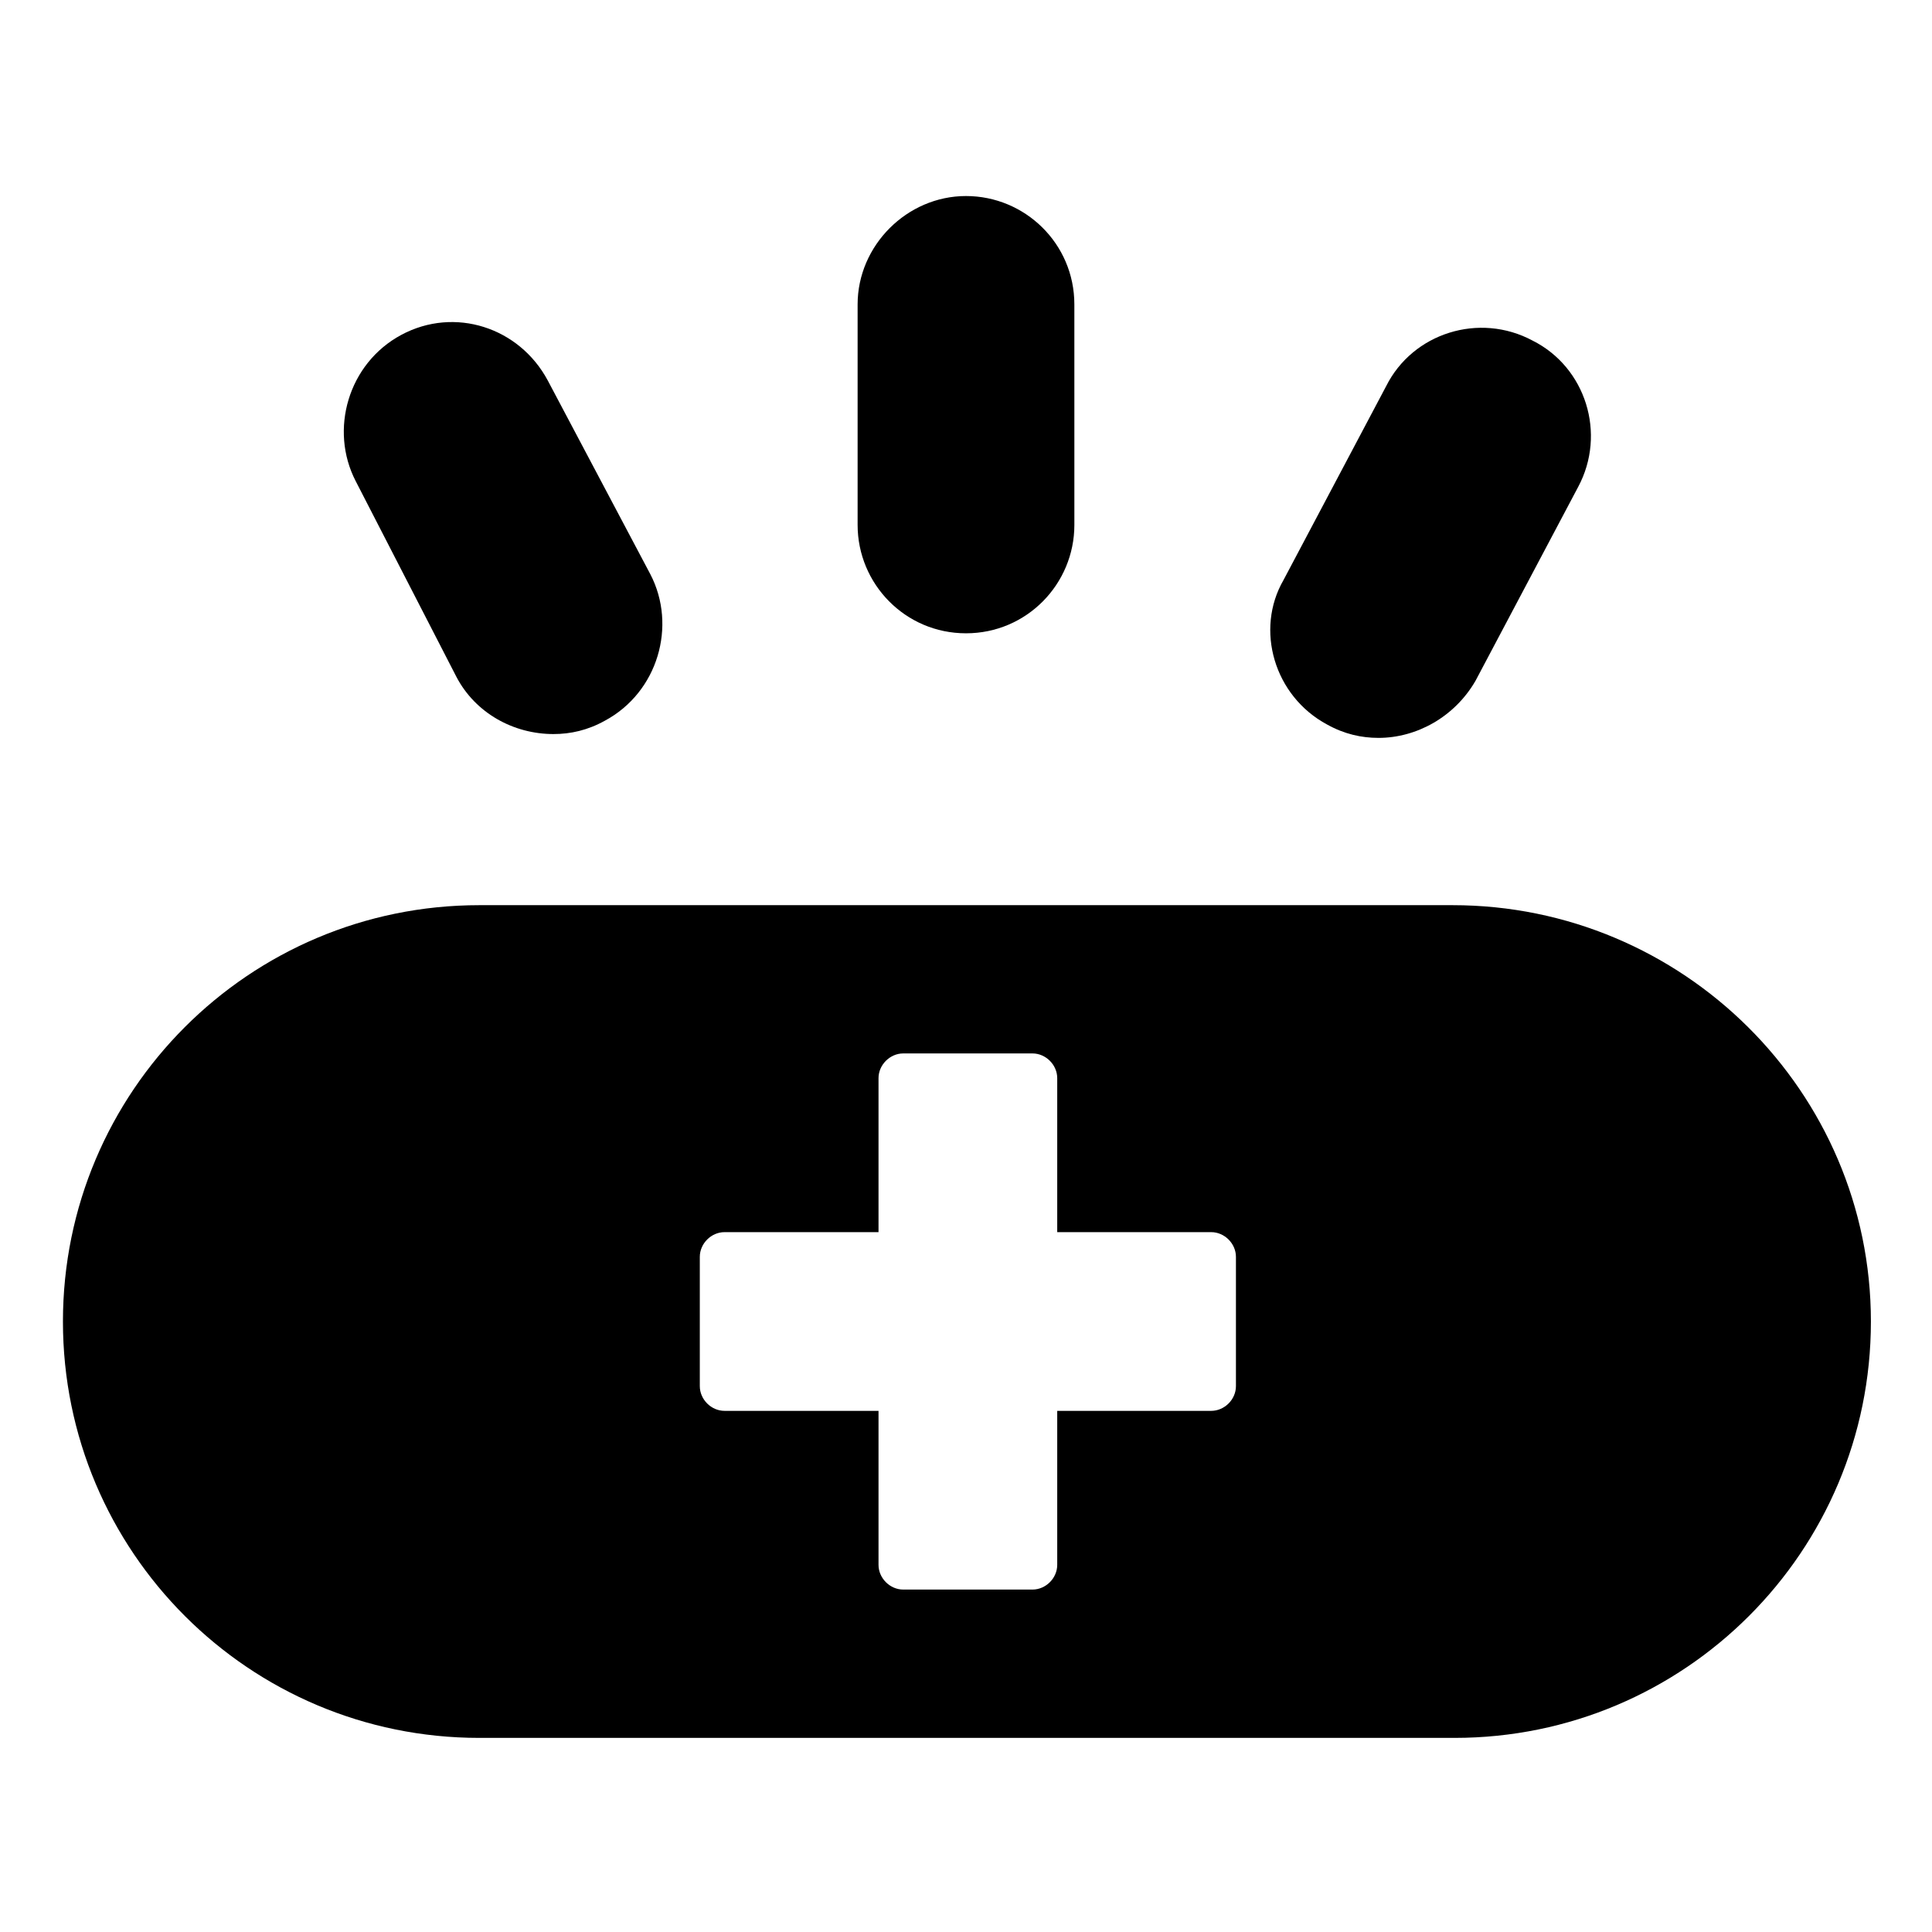
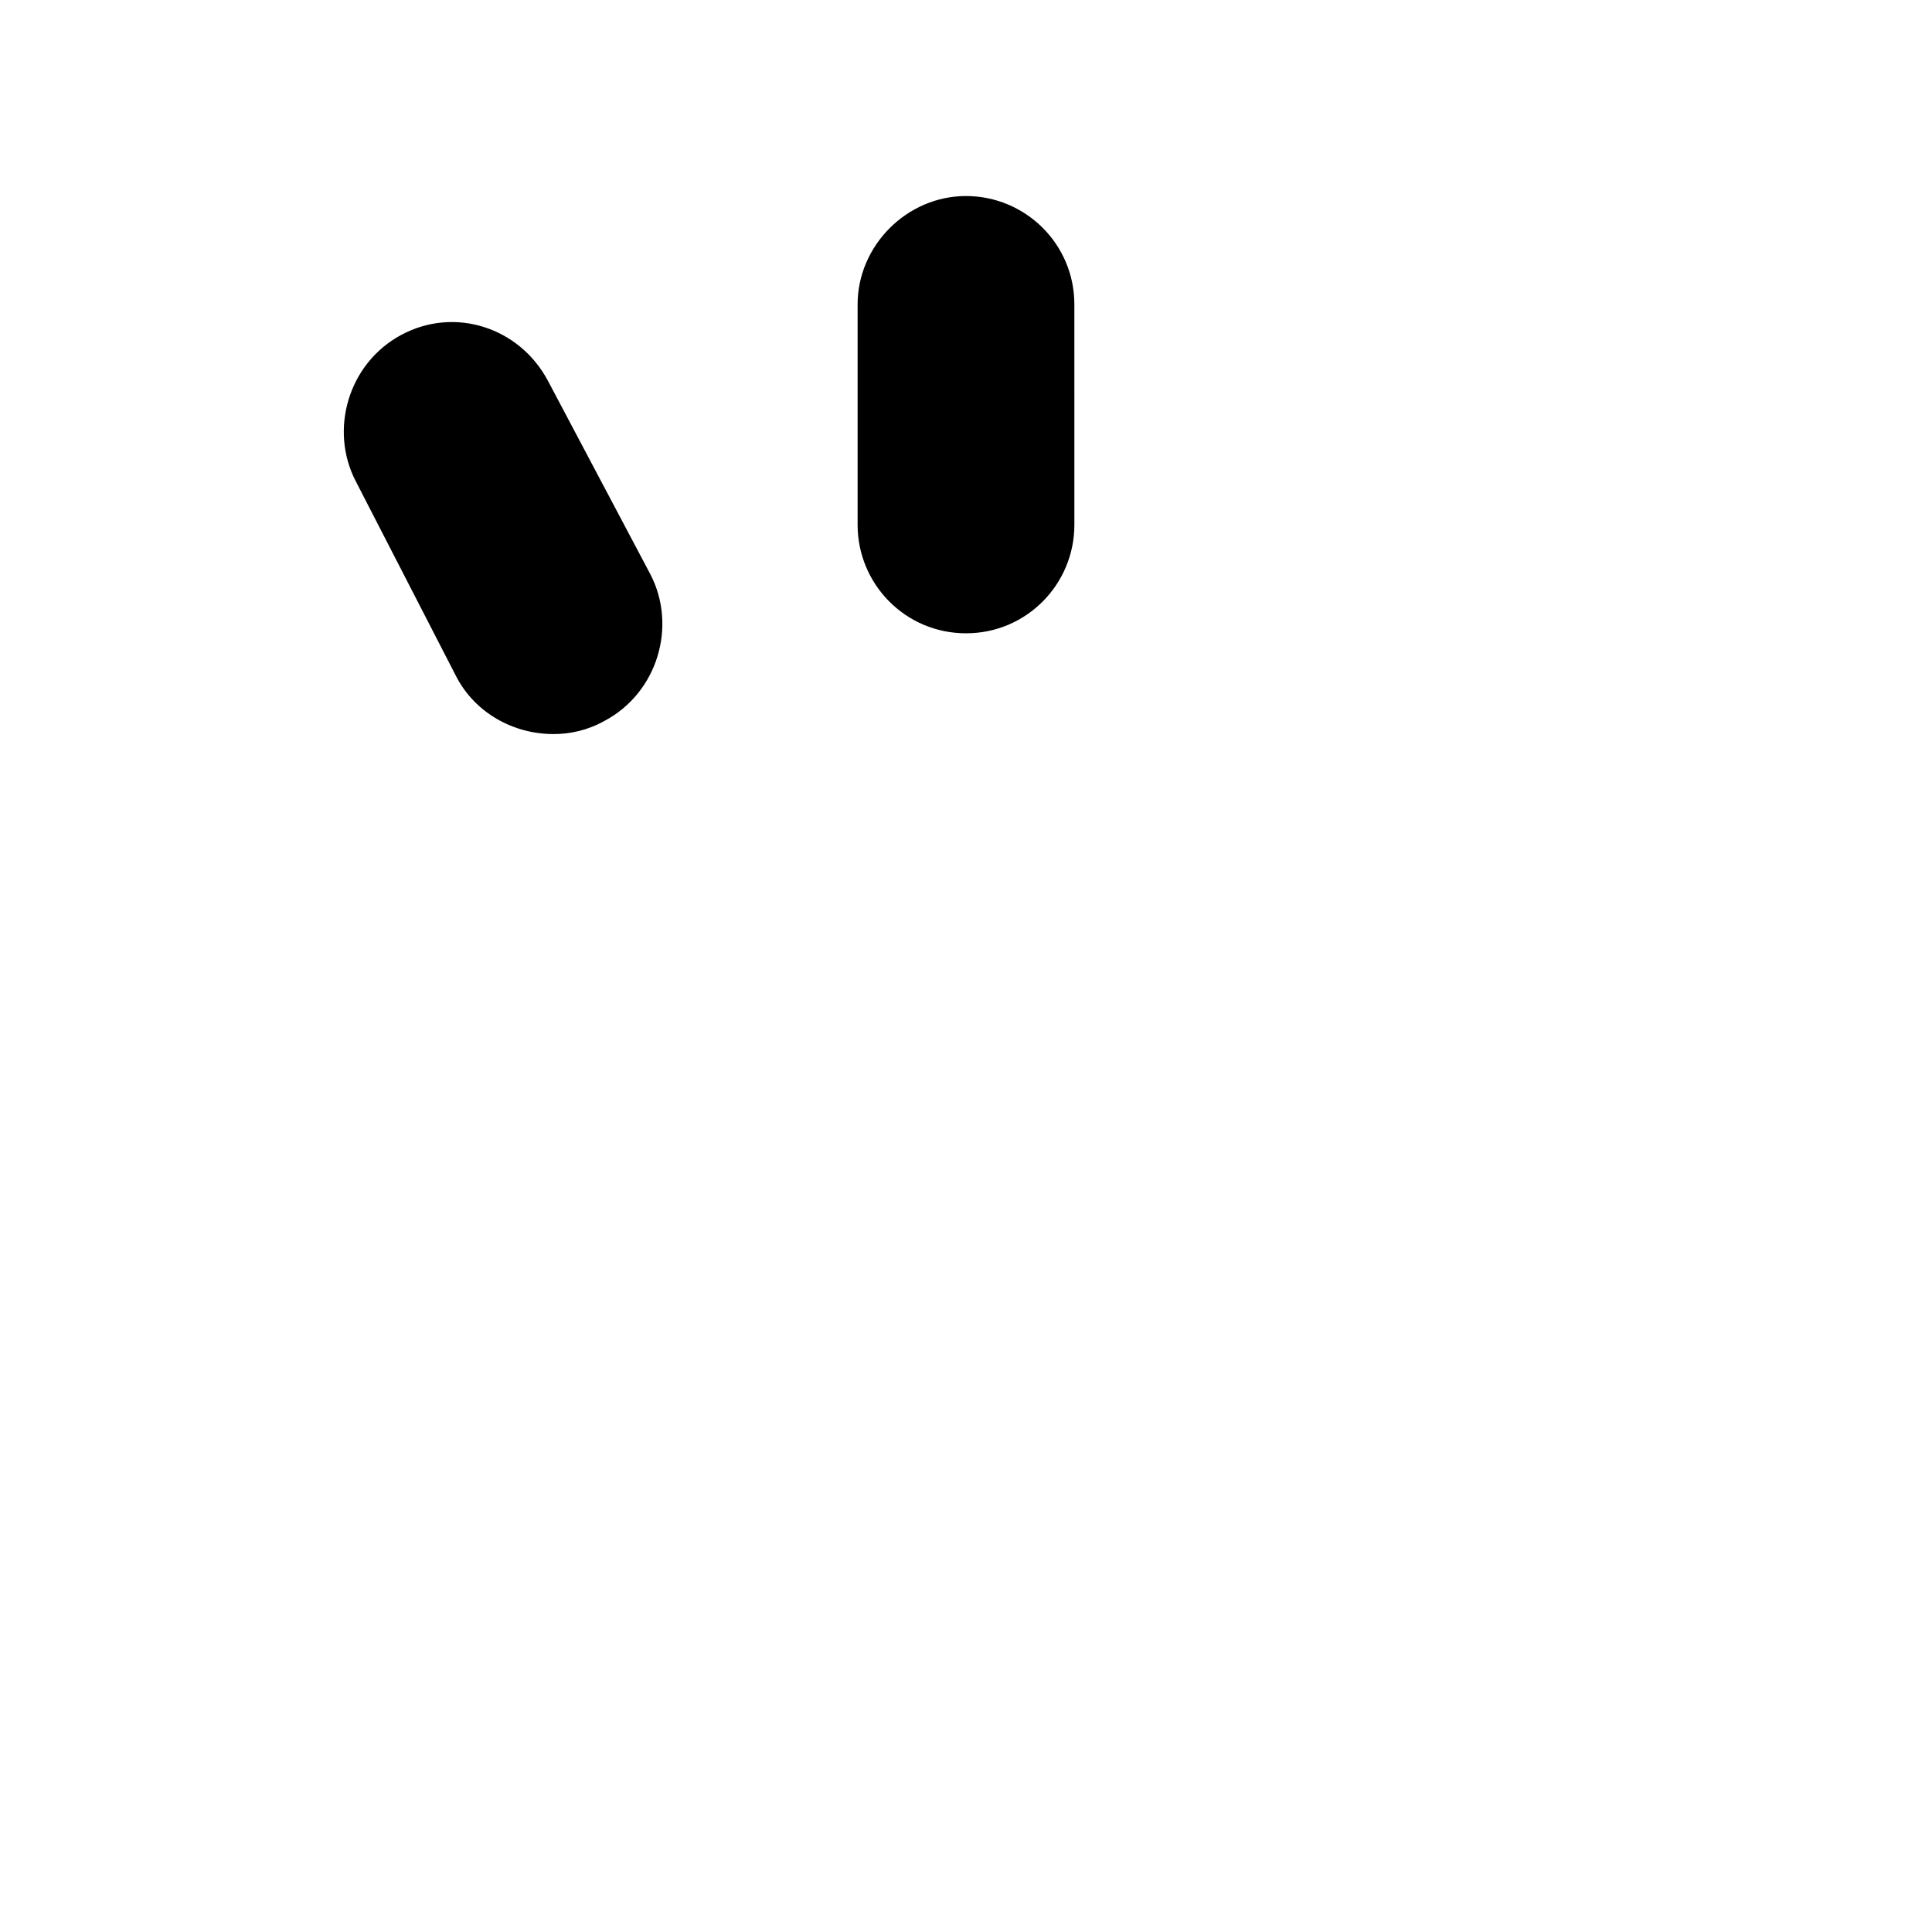
<svg xmlns="http://www.w3.org/2000/svg" fill="#000000" width="800px" height="800px" version="1.1" viewBox="144 144 512 512">
  <g>
    <path d="m400 311.83c16.121 0 28.719-13.098 28.719-28.719l-0.004-58.441c0-16.121-13.098-28.719-28.719-28.719-15.617 0-28.719 13.098-28.719 28.719v58.441c0.004 15.621 12.598 28.719 28.723 28.719z" />
-     <path d="m495.72 336.02c4.535 2.519 9.07 3.527 13.602 3.527 10.078 0 20.152-5.543 25.695-15.113l27.207-51.387c7.559-14.105 2.016-31.738-12.09-38.793-14.105-7.559-31.738-2.016-38.793 12.09l-27.207 51.387c-7.559 13.098-2.519 30.73 11.586 38.289z" />
    <path d="m264.98 323.42c5.039 9.574 15.113 15.113 25.695 15.113 4.535 0 9.07-1.008 13.602-3.527 14.105-7.559 19.145-25.191 12.09-38.793l-27.207-51.387c-7.559-14.105-24.688-19.648-38.793-12.09s-19.145 25.191-12.09 38.793z" />
-     <path d="m528.97 383.88h-257.95c-60.961 0-110.34 49.375-110.34 110.34 0 60.961 49.375 110.34 110.34 110.34h258.45c60.961 0 110.34-49.375 110.34-110.34 0-60.961-49.879-110.34-110.84-110.34zm-57.434 127.46c0 3.527-3.023 6.551-6.551 6.551h-40.809v40.809c0 3.527-3.023 6.551-6.551 6.551h-34.258c-3.527 0-6.551-3.023-6.551-6.551v-40.809h-40.809c-3.527 0-6.551-3.023-6.551-6.551v-34.258c0-3.527 3.023-6.551 6.551-6.551h40.809v-40.809c0-3.527 3.023-6.551 6.551-6.551h34.258c3.527 0 6.551 3.023 6.551 6.551v40.809h40.809c3.527 0 6.551 3.023 6.551 6.551z" />
  </g>
</svg>